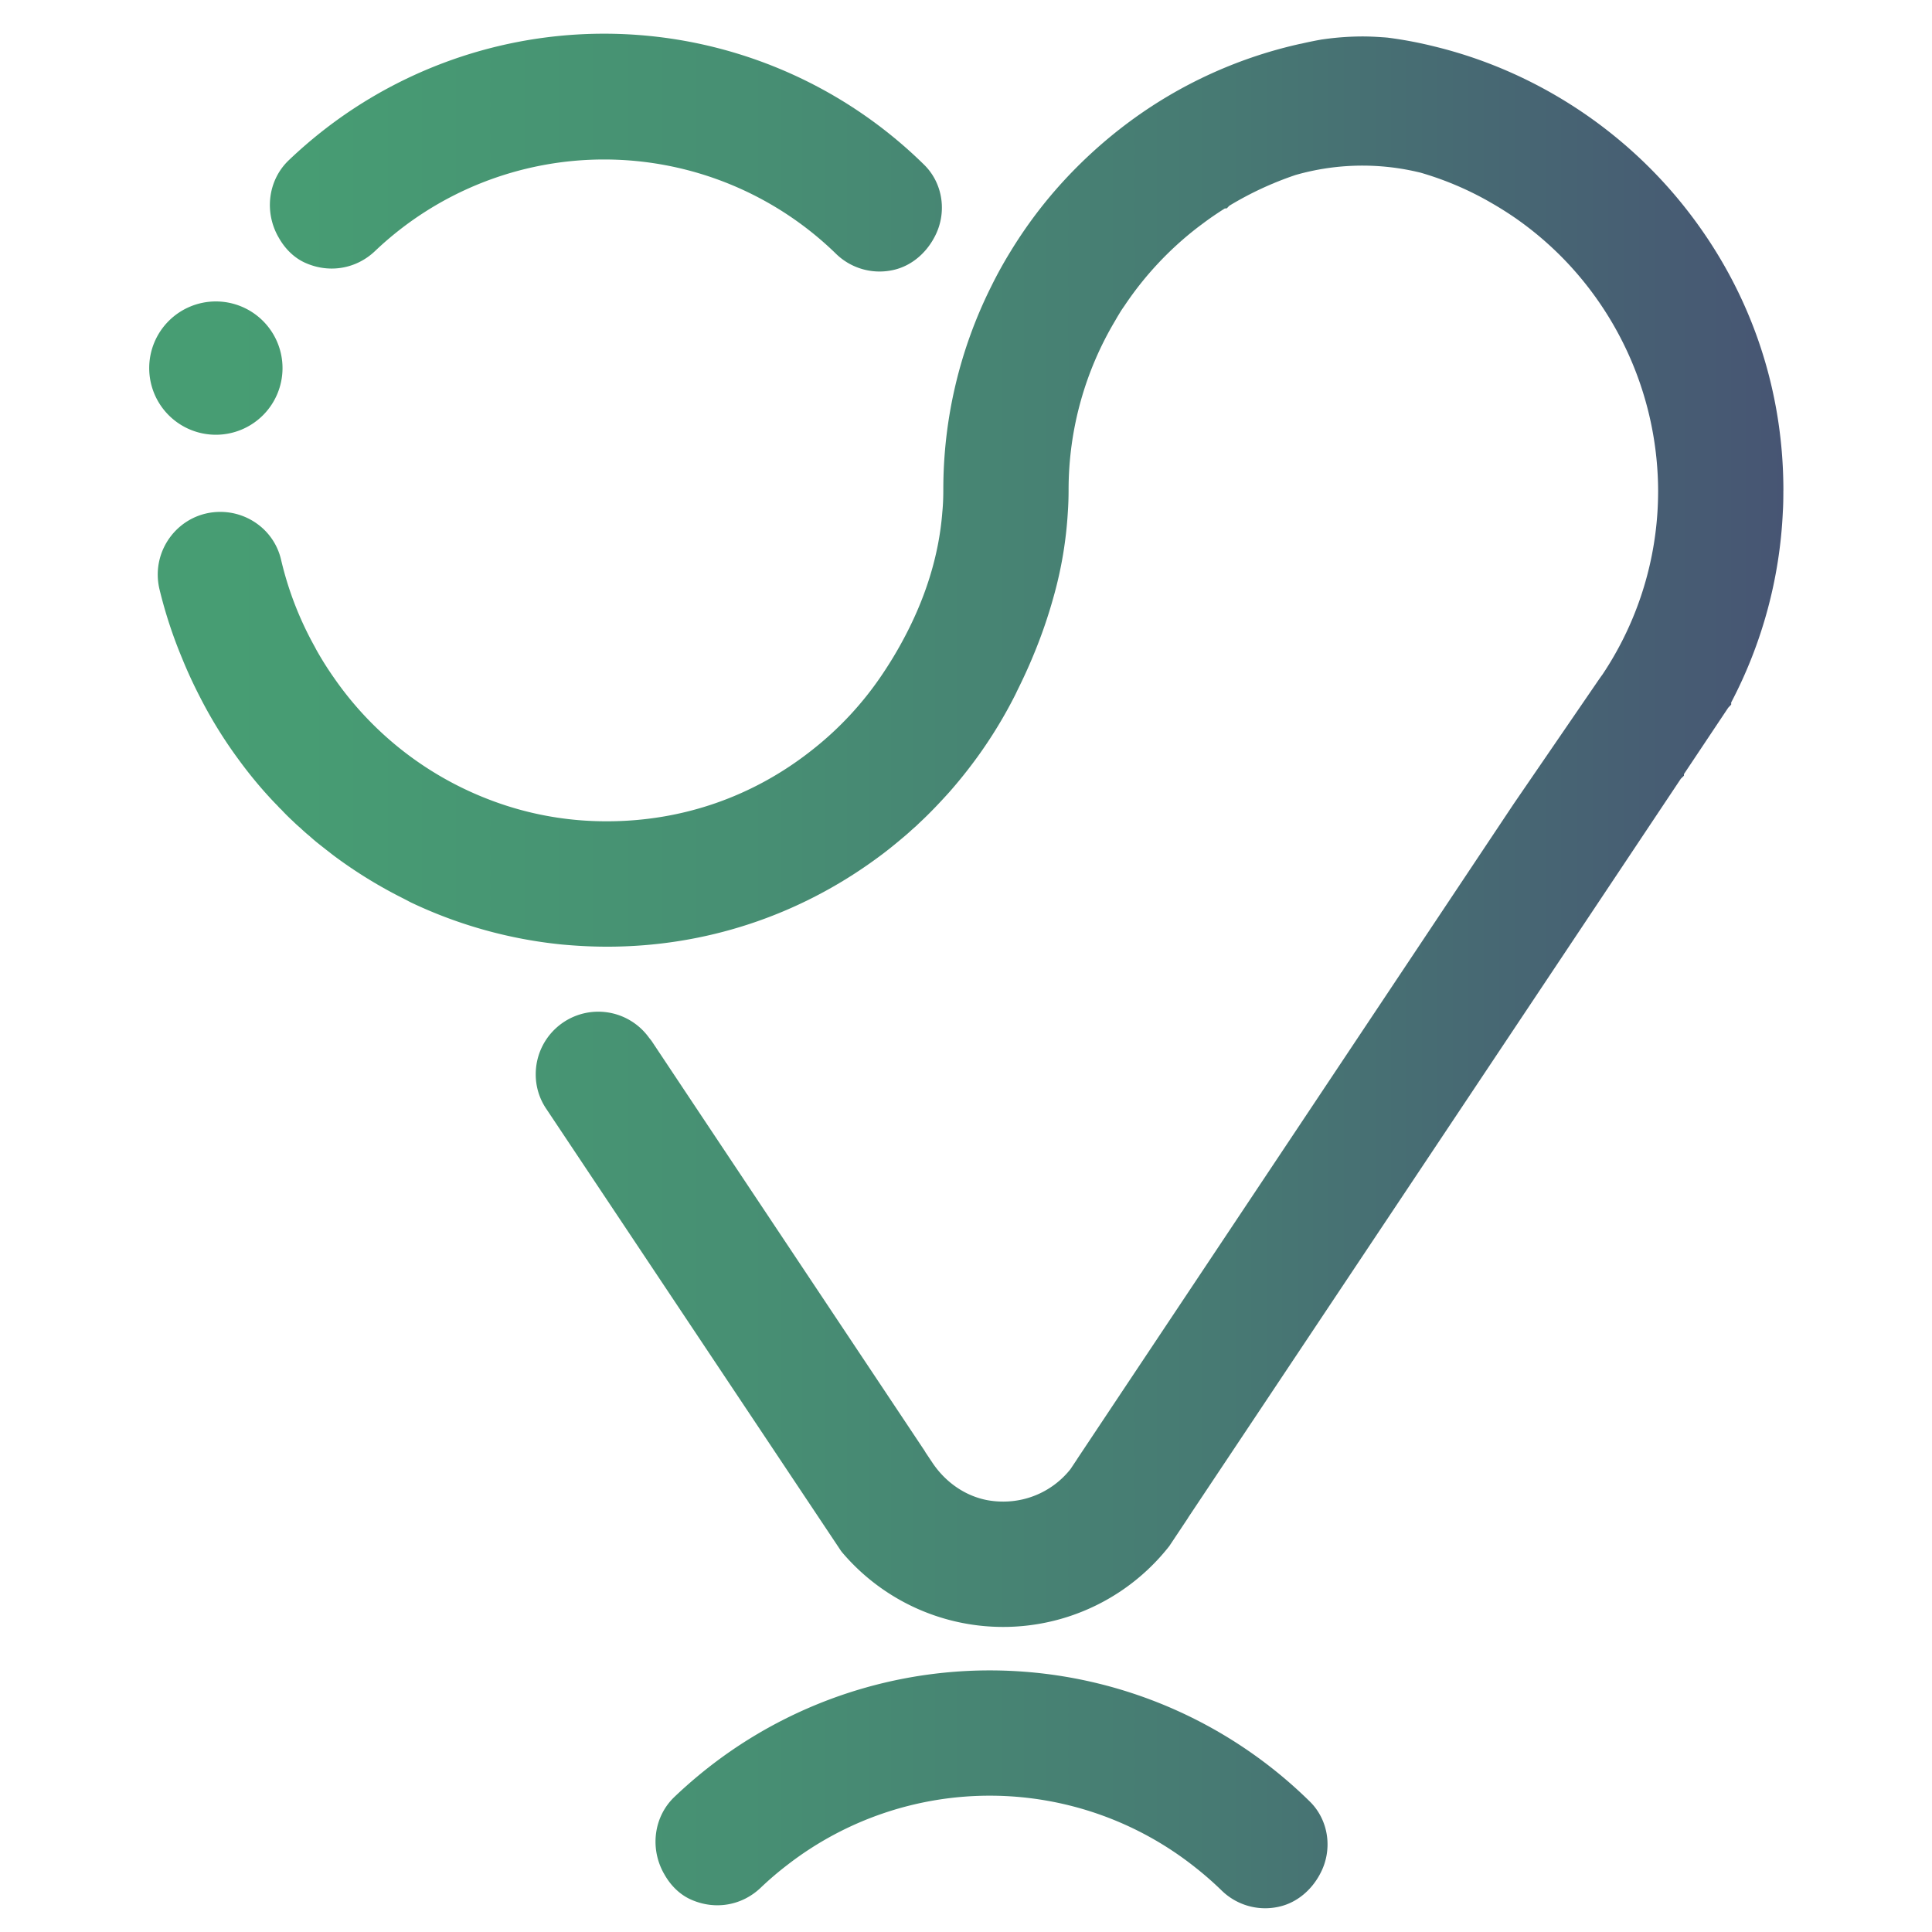
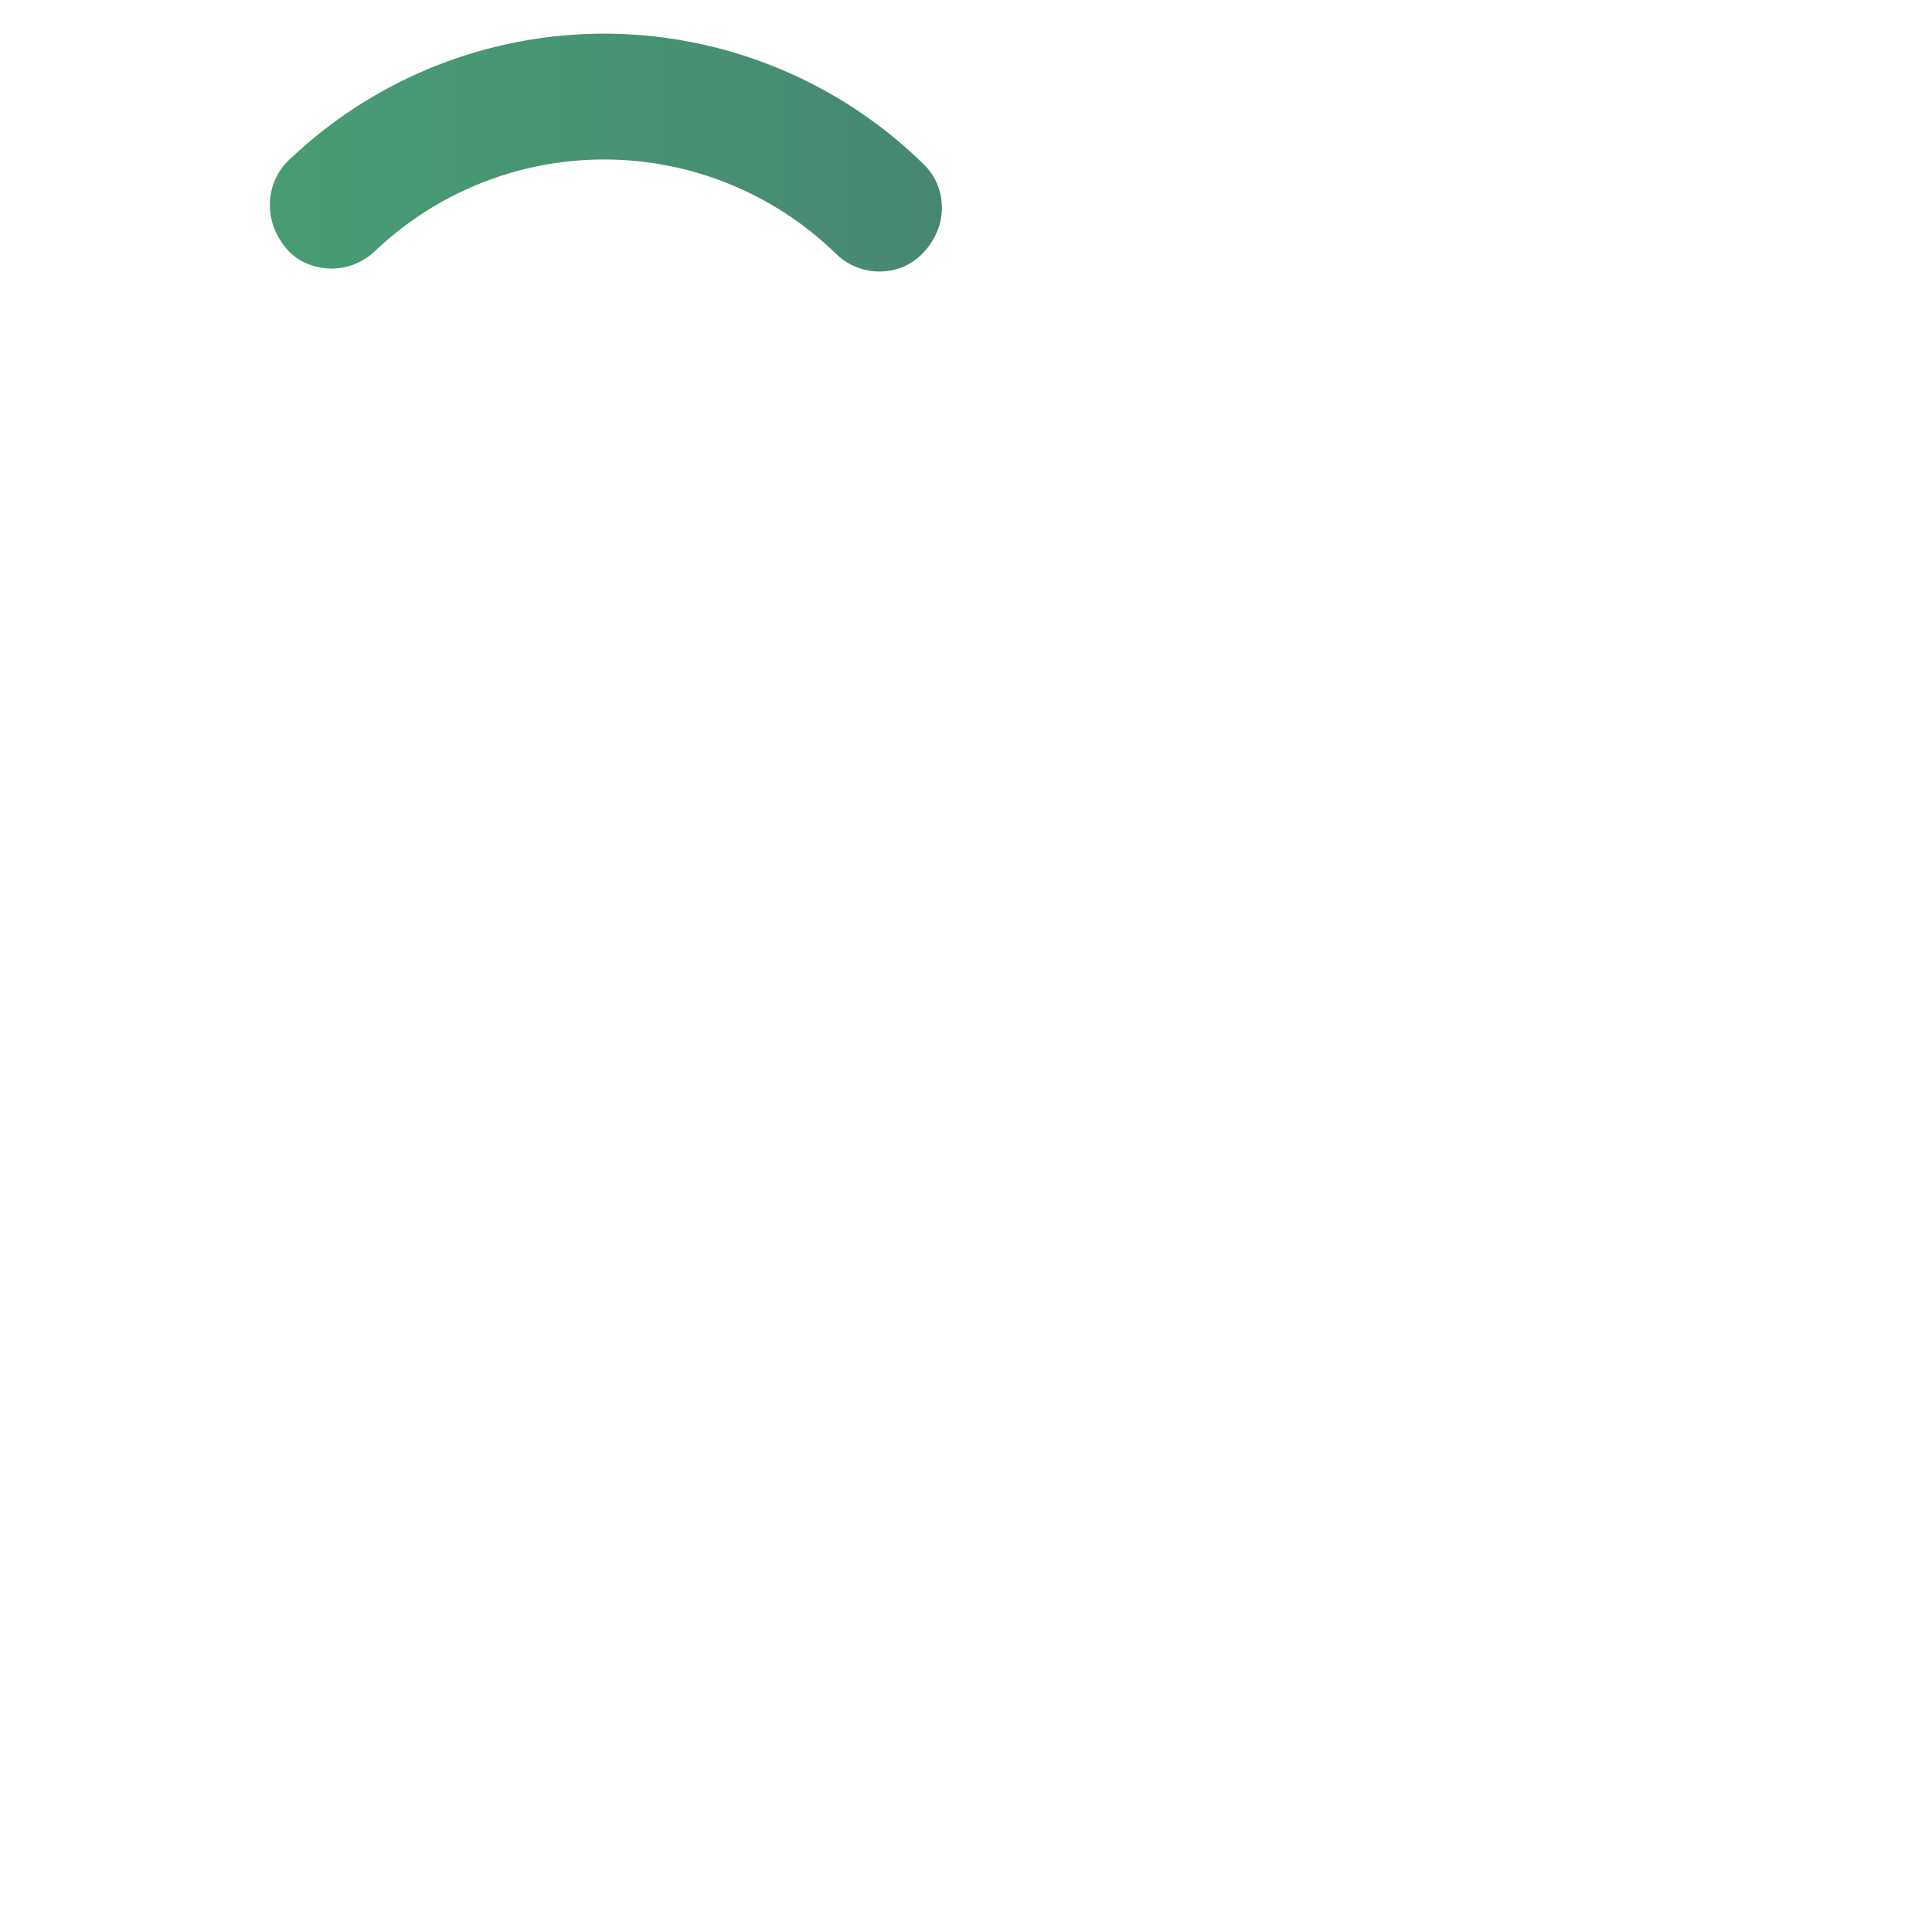
<svg xmlns="http://www.w3.org/2000/svg" xmlns:xlink="http://www.w3.org/1999/xlink" id="Livello_1" data-name="Livello 1" viewBox="0 0 2000 2000">
  <defs>
    <style>.cls-1{fill:url(#Sfumatura_senza_nome_11);}.cls-2{fill:url(#Sfumatura_senza_nome_11-2);}.cls-3{fill:url(#Sfumatura_senza_nome_11-3);}.cls-4{fill:url(#Sfumatura_senza_nome_11-4);}</style>
    <linearGradient id="Sfumatura_senza_nome_11" x1="-127.16" y1="157.99" x2="1967.1" y2="157.99" gradientUnits="userSpaceOnUse">
      <stop offset="0" stop-color="#47a073" />
      <stop offset="0.21" stop-color="#479c73" />
      <stop offset="0.43" stop-color="#478f73" />
      <stop offset="0.66" stop-color="#477a73" />
      <stop offset="0.89" stop-color="#475c73" />
      <stop offset="0.95" stop-color="#475473" />
    </linearGradient>
    <linearGradient id="Sfumatura_senza_nome_11-2" x1="-127.16" y1="1852.29" x2="1967.1" y2="1852.29" xlink:href="#Sfumatura_senza_nome_11" />
    <linearGradient id="Sfumatura_senza_nome_11-3" x1="-127.16" y1="861.02" x2="1967.1" y2="861.02" xlink:href="#Sfumatura_senza_nome_11" />
    <linearGradient id="Sfumatura_senza_nome_11-4" x1="-127.16" y1="381.06" x2="1967.1" y2="381.06" xlink:href="#Sfumatura_senza_nome_11" />
  </defs>
  <path class="cls-1" d="M288.3,245.53c6.36,11.53,15.85,21.31,27.88,26.63,25.22,11.17,52.95,5.95,72.1-12.32a344,344,0,0,1,476.78,2.52,64.58,64.58,0,0,0,61,16.82c17.66-4.33,32.17-16.88,40.83-32.86l.27-.5c13.58-24.85,9.3-55.76-10.4-75.17A472.27,472.27,0,0,0,348.9,124.29a479.46,479.46,0,0,0-50,41.63c-21,20.05-25.58,52.43-11.14,78.7Z" />
-   <path class="cls-2" d="M687.5,1939.84c6.36,11.53,15.87,21.31,27.89,26.63,25.22,11.17,52.94,6,72.1-12.32a335.29,335.29,0,0,1,28.12-24,342,342,0,0,1,421.38,2.71,345.8,345.8,0,0,1,27.29,23.83,64.47,64.47,0,0,0,61,16.82c17.65-4.33,32.16-16.88,40.83-32.85l.26-.5c13.59-24.85,9.31-55.76-10.39-75.17A472.25,472.25,0,0,0,748.1,1818.6a481.45,481.45,0,0,0-50,41.62c-21,20.06-25.58,52.43-11.14,78.7Z" />
-   <path class="cls-3" d="M1846.12,507.8c0,7.41-.07,14.72-.53,22.05a471.41,471.41,0,0,1-53.47,197.34v2.21l-3.06,3.21-45.84,68.72V803l-3.21,3.13-509.86,764.64a7.16,7.16,0,0,1-.61,1.07l-19.15,28.76-.07.07a218.55,218.55,0,0,1-338.92,5.88l-.92-1.23L565.59,1148a63.36,63.36,0,0,1-11-36.09,64.73,64.73,0,0,1,117.55-37.3,10.08,10.08,0,0,1,.84,1,32,32,0,0,1,2.52,3.44l52.64,79.1,229.37,344.26.31.69,7.24,10.83c13.36,20.14,33.87,34.79,57.52,39.13a90.85,90.85,0,0,0,15.79,1.37h.69a88.56,88.56,0,0,0,67.89-32.11l1.29-1.6,7-10.52v-.09l2.13-3.19,42.41-63.71,407.11-610.93,87.5-127.7c1.45-2.06,2.74-4,4.27-6a341.51,341.51,0,0,0,57.14-168.66c.45-7.24.68-14.64.68-22.05a346,346,0,0,0-97.33-239.3,345.15,345.15,0,0,0-49.36-42.09q-13.5-9.39-28.07-17.62c-.38-.23-.76-.47-1.3-.77a329.29,329.29,0,0,0-69.94-29.37l-4.89-1.14a251.54,251.54,0,0,0-124.49,3.59,345.08,345.08,0,0,0-68.5,31.8l-2.67,2.74-2,.09c-8.25,5.19-15.8,10.36-22.88,15.71-2.15,1.6-4.2,3.12-6.18,4.65A343.54,343.54,0,0,0,1165.08,315c-.83,1.23-1.6,2.37-2.36,3.45s-1.6,2.35-2.36,3.49l-1.61,2.67c-1.45,2.37-2.9,4.81-4.27,7.26a341.71,341.71,0,0,0-48.28,175.05c0,7.64-.23,15.26-.77,23a411.66,411.66,0,0,1-14.8,88,510.54,510.54,0,0,1-20.9,60.49c-4.88,11.89-10.52,24.17-17.17,37.52v.07l-1.44,3A475,475,0,0,1,1011.53,784c-9.38,12.89-18.92,24.79-29.22,36.46-8.08,8.92-18.53,20.22-30.13,31l-4,3.82-4.35,3.81-.15.15c-3.59,3.36-7.55,6.71-11.52,10-7,5.89-15.26,12.59-24,18.92-81.7,60-178.42,91.85-279.72,91.85-15.87,0-31.74-.85-47.14-2.29a473.41,473.41,0,0,1-156-43.55l-7.64-4a478.27,478.27,0,0,1-65.75-39.73c-3.89-2.83-7.47-5.42-10.84-8.17l-3.19-2.44c-3.75-3-7.55-5.88-11.23-8.92l-2.88-2.45c-1.08-1-2.22-1.91-3.36-3-3.74-3-7.18-6.19-9.85-8.7-2.43-2-5-4.44-7.93-7.25-4.35-4.05-8.08-7.78-11.44-11.44a35.43,35.43,0,0,1-3.74-3.82c-4.27-4.27-8.92-9.3-14.42-15.48-8.84-10.07-17.69-21-26.16-32.66a464.35,464.35,0,0,1-39.9-64.6c-6.71-13-13-26.55-18.52-40.2a474.17,474.17,0,0,1-23.28-71c-9.91-40.89,20.75-80.4,62.86-80.4a65.13,65.13,0,0,1,40.12,13.8,63.26,63.26,0,0,1,22.81,35.71,346.94,346.94,0,0,0,34.86,90.09l1.68,3.2a332.24,332.24,0,0,0,17.93,28.52A345.68,345.68,0,0,0,504.49,827a336.26,336.26,0,0,0,123.88,23.19c77.88,0,151.34-25.48,212.37-73.84a340.46,340.46,0,0,0,73.53-79.63c7.24-10.84,13.2-20.75,18.39-30.21,24.94-45.08,39.35-90.86,42.86-136.7.76-7.64,1-15.33,1-23a469.64,469.64,0,0,1,49.14-209.39l1.21-2.43q8.81-17.74,19.22-34.63a467.89,467.89,0,0,1,46.53-63.62,484.55,484.55,0,0,1,78.65-72.25,467.82,467.82,0,0,1,170.33-78.1c1.69-.38,3.51-.85,5.35-1.15,7.55-1.75,14-3.05,20-4.11l.24-.09,2.29-.31a292.64,292.64,0,0,1,40.81-3c6.71,0,13.8.31,21.13.85,1.6.07,3.28.23,5,.38a419,419,0,0,1,48.52,9.15c101.07,24.56,192.84,83.22,258.22,165.23,67.42,84.52,103,186.35,103,294.36" />
-   <path class="cls-4" d="M292.46,381.05a69,69,0,1,0-69,69,69,69,0,0,0,69-69" />
</svg>